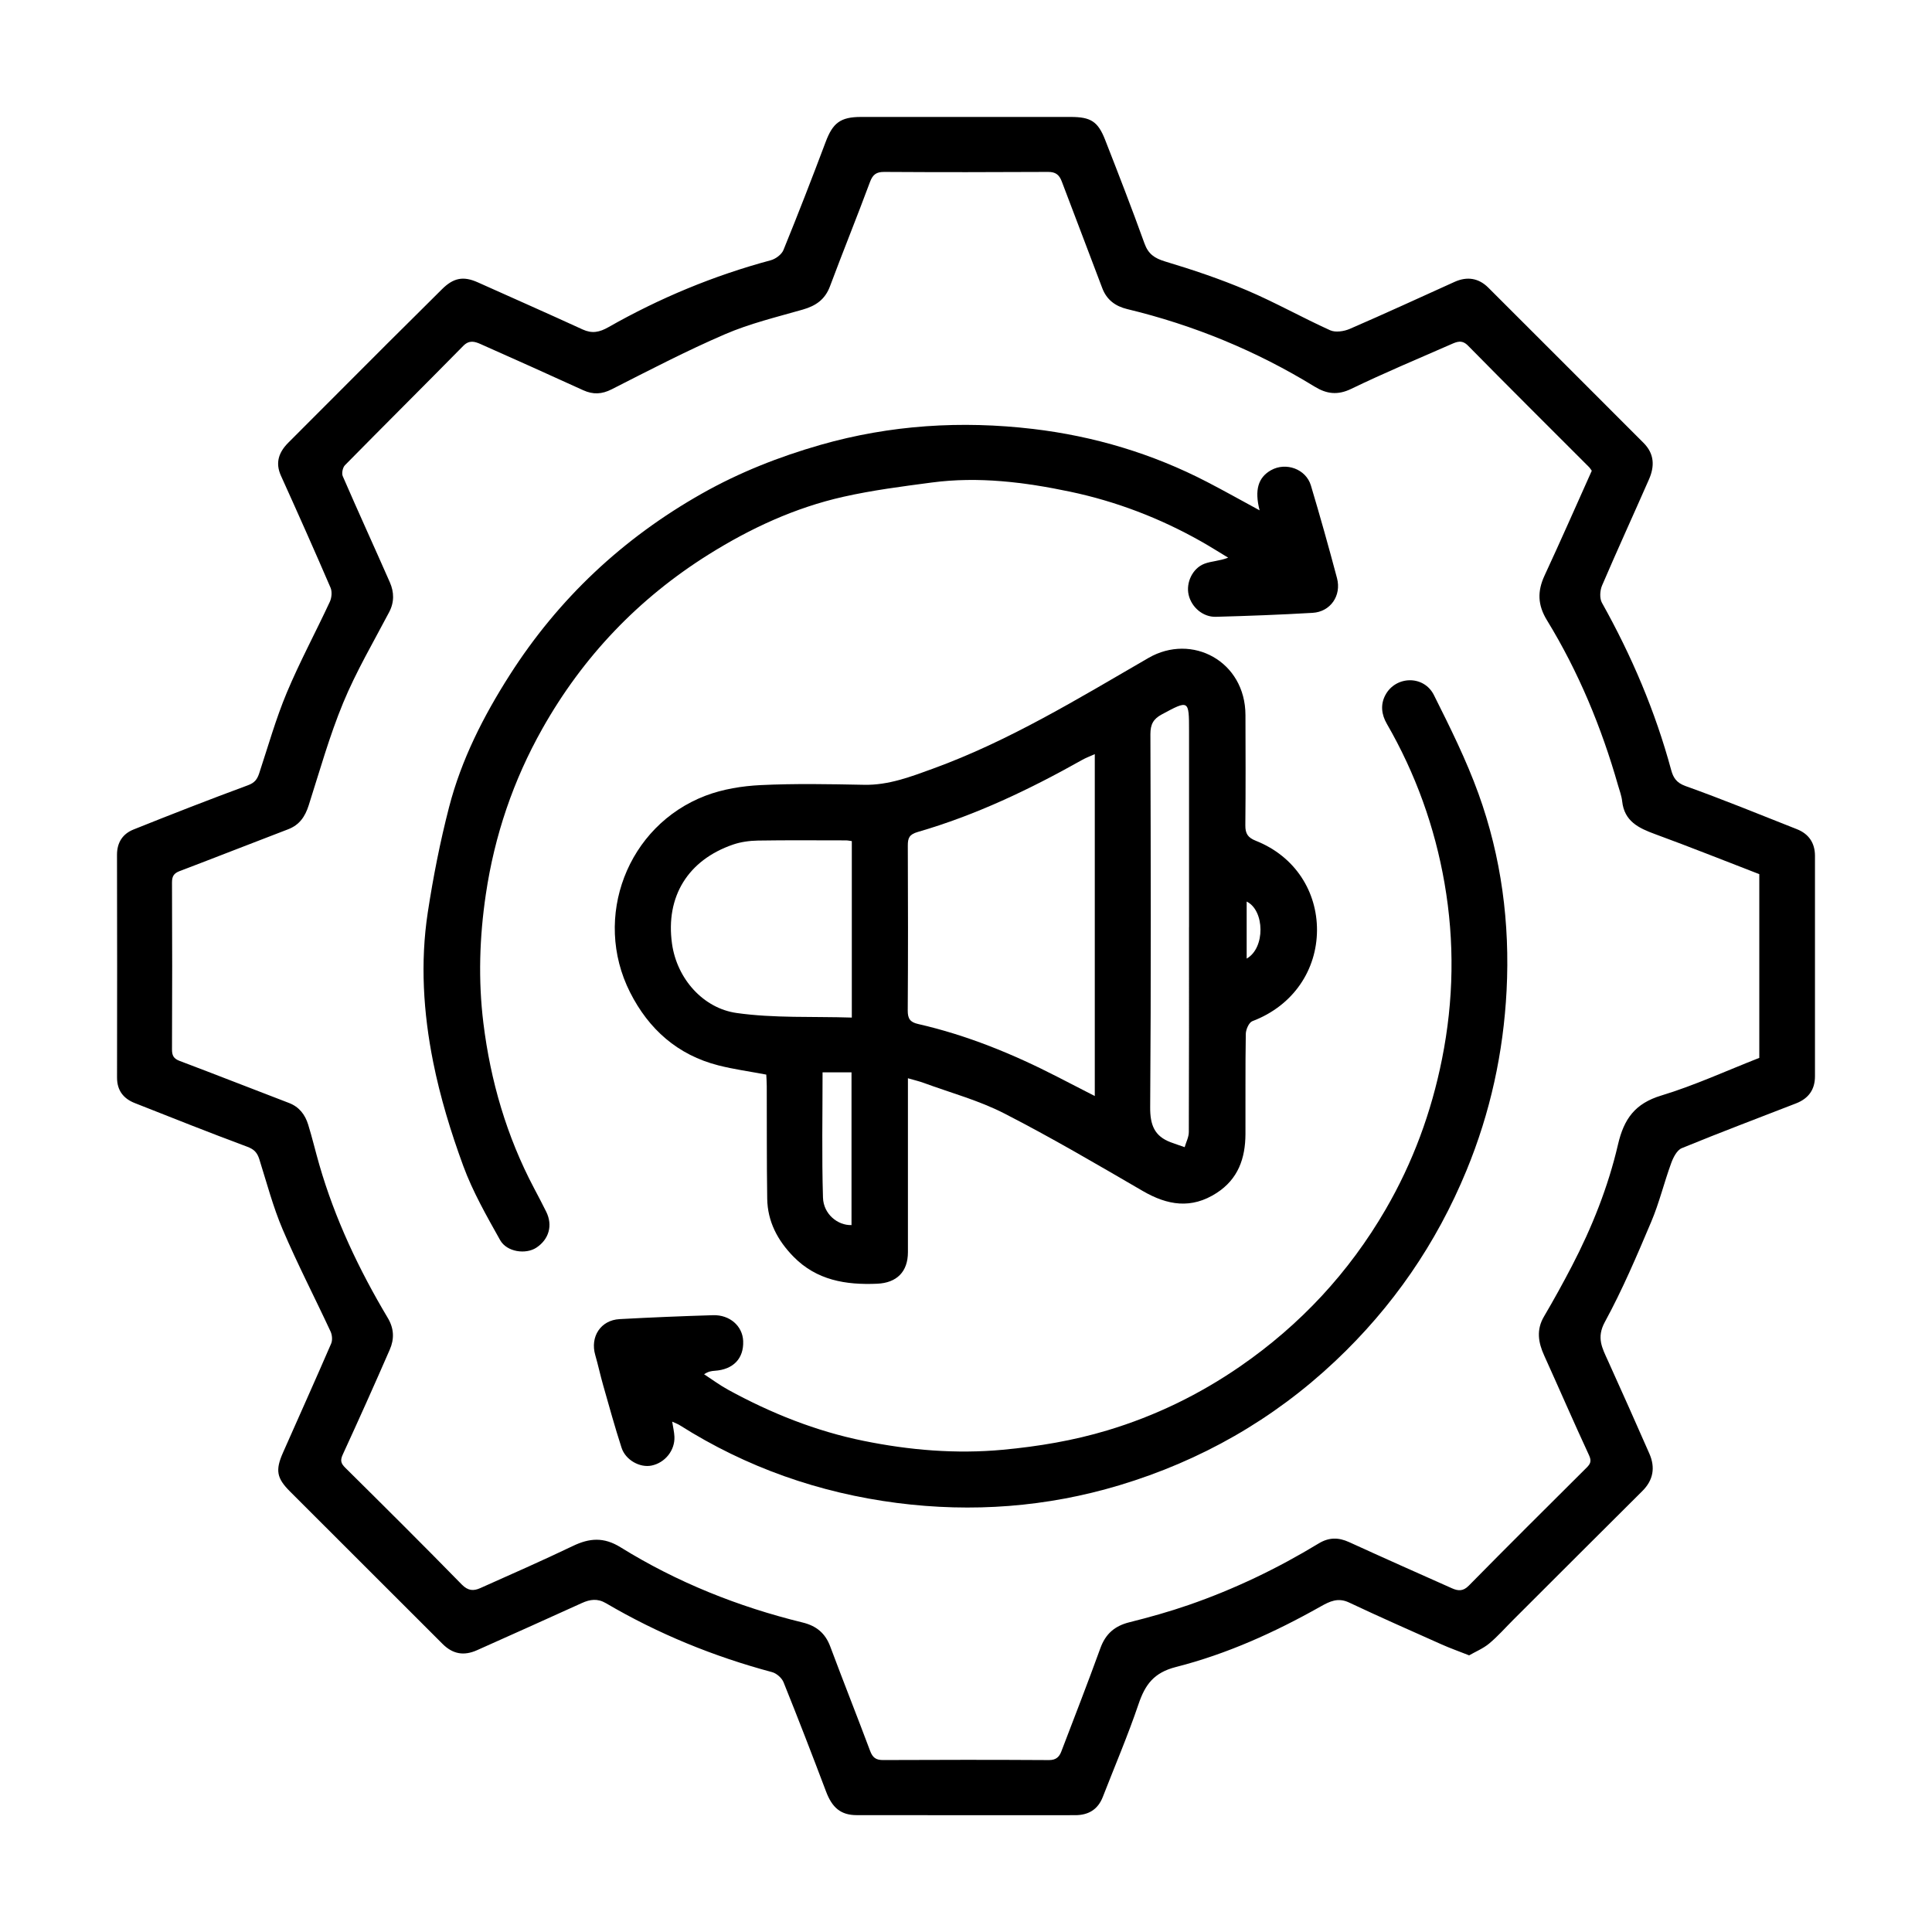
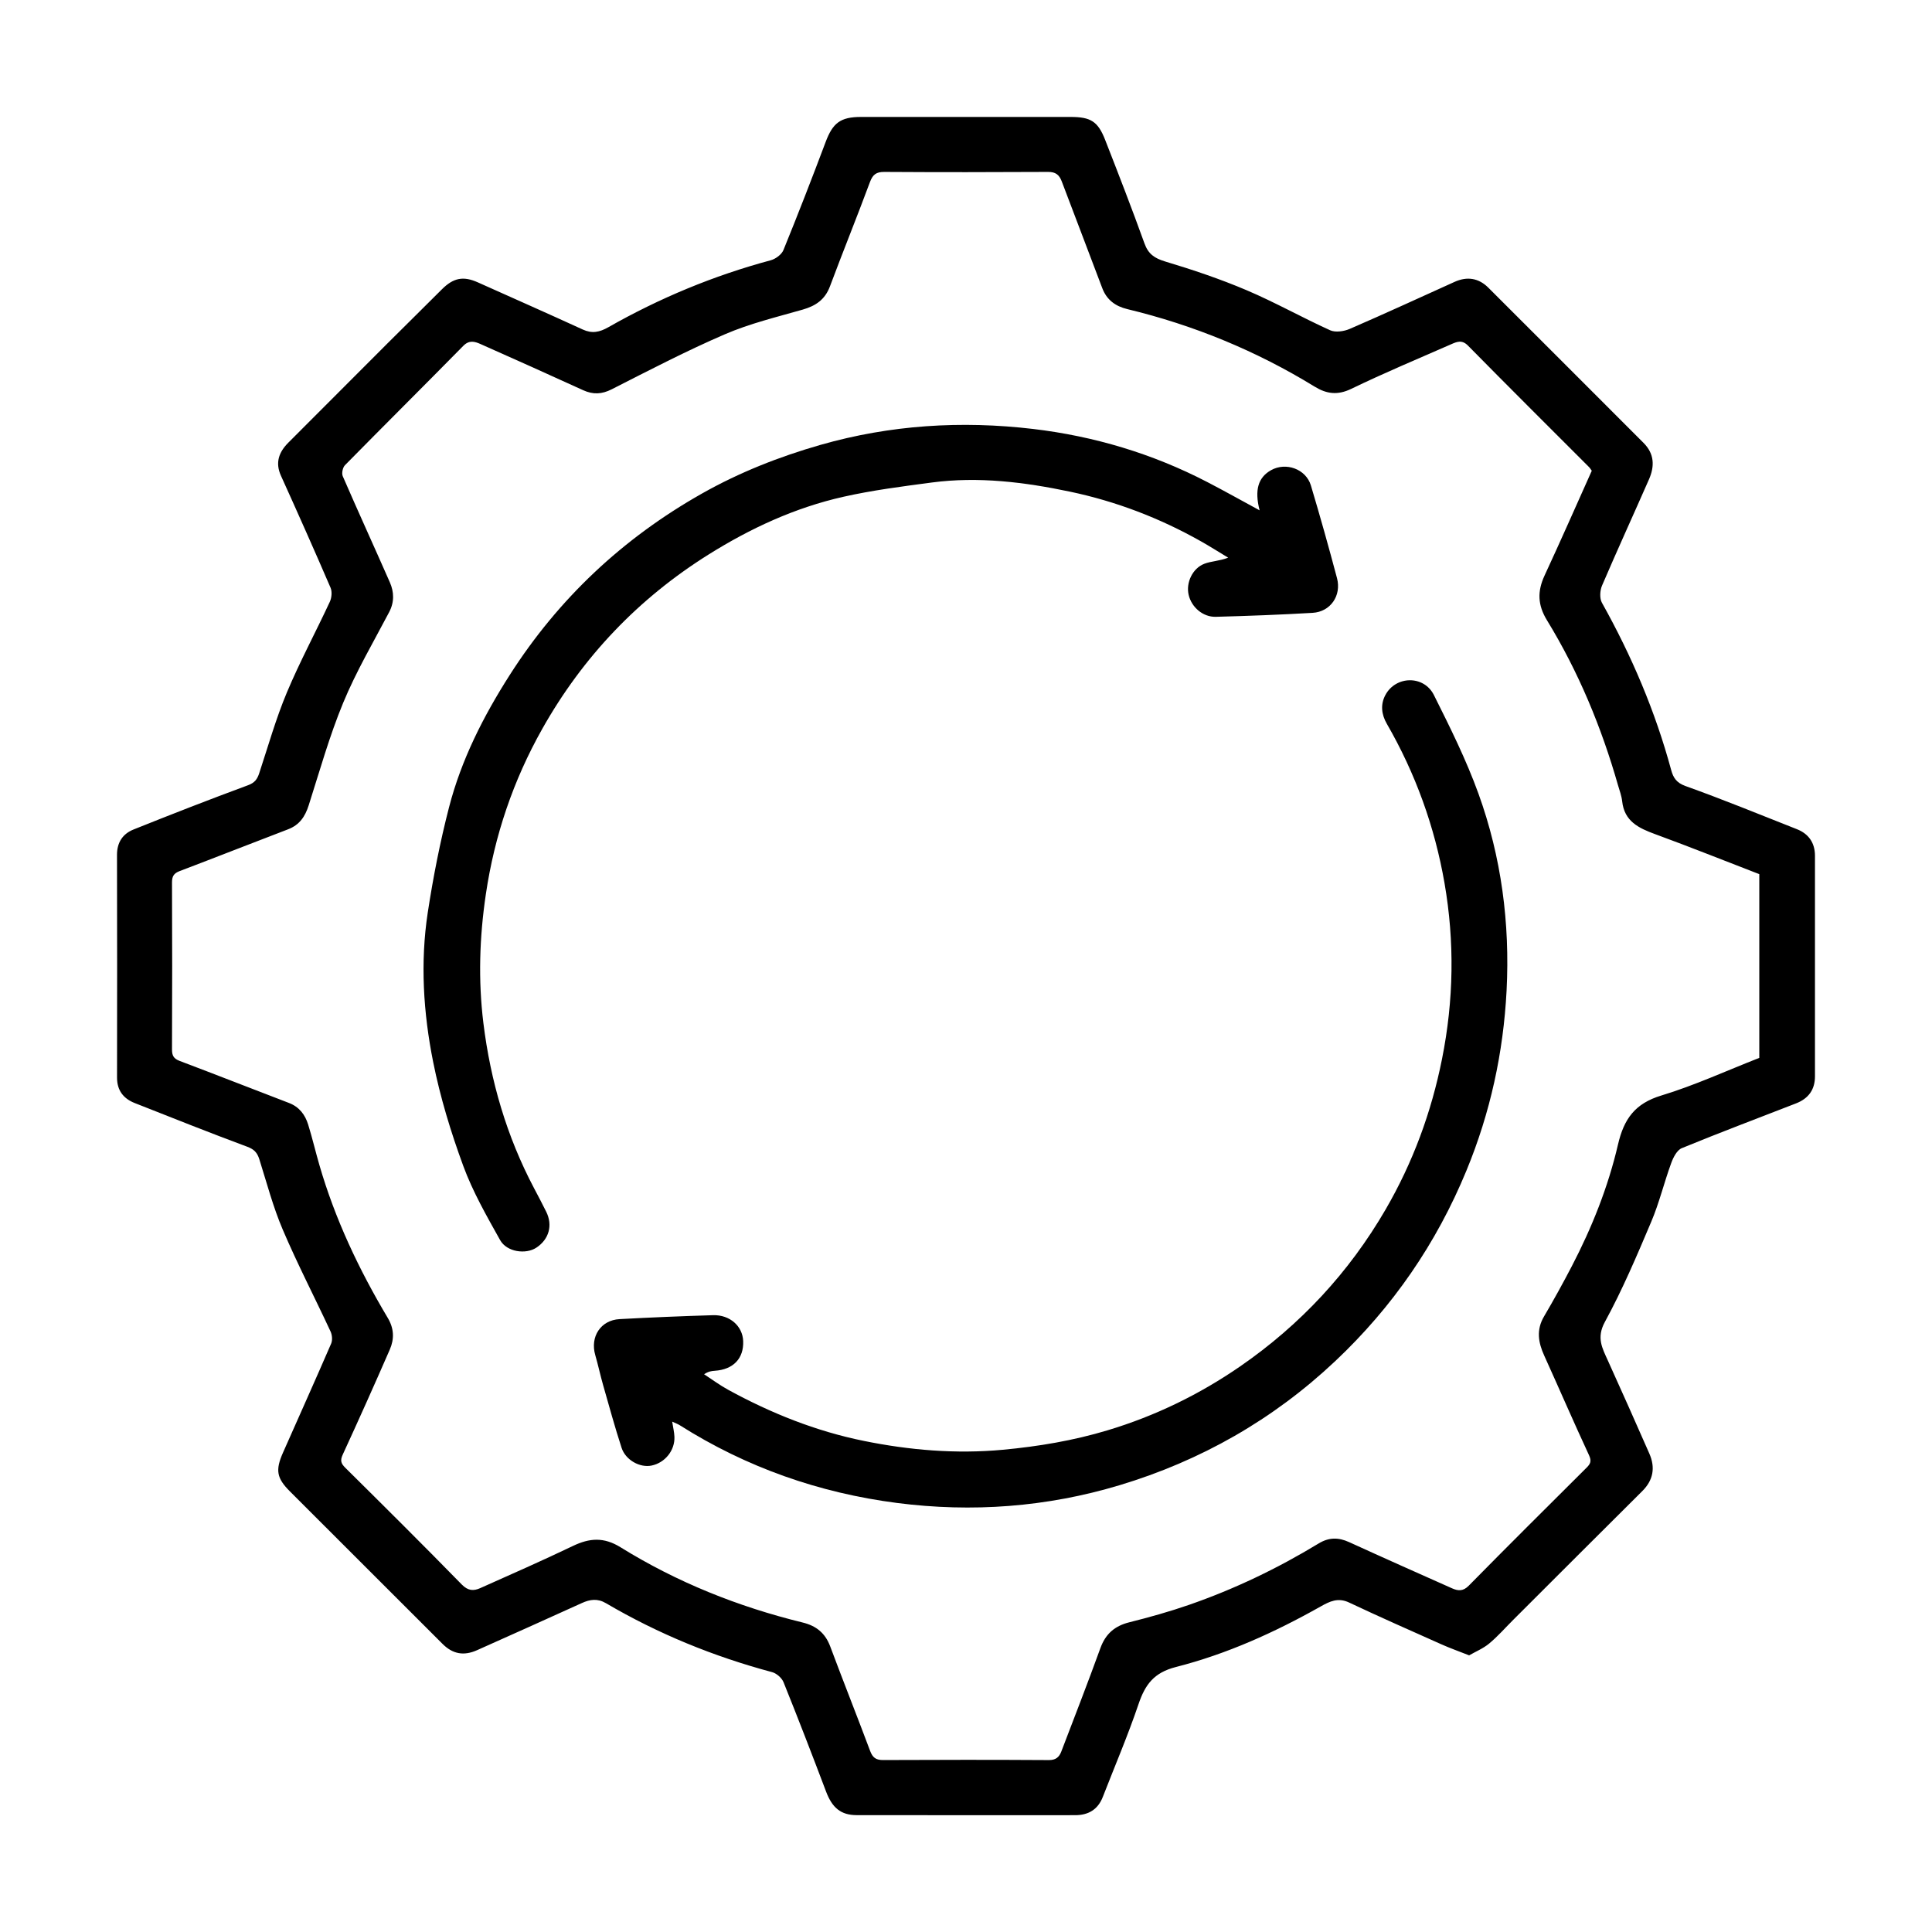
<svg xmlns="http://www.w3.org/2000/svg" id="b" viewBox="0 0 512 512">
  <g id="c">
    <rect width="512" height="512" style="fill:none; stroke-width:0px;" />
    <path d="m389.3,438.67c-2.71-1.07-5.01-1.88-7.23-2.87-8.2-3.66-16.42-7.28-24.54-11.11-2.94-1.39-5.11-.33-7.59,1.07-12.14,6.84-24.82,12.58-38.3,16.01-5.85,1.49-8.16,4.66-9.91,9.82-2.82,8.32-6.29,16.43-9.48,24.63-1.3,3.33-3.82,4.82-7.31,4.82-19.29,0-38.58.02-57.87-.01-4.26,0-6.54-1.97-8.16-6.27-3.66-9.68-7.39-19.35-11.26-28.95-.46-1.14-1.85-2.36-3.04-2.68-15.49-4.14-30.2-10.15-44.03-18.27-2.23-1.31-4.22-1.02-6.39-.03-9.24,4.2-18.5,8.35-27.77,12.49-3.54,1.58-6.46,1.01-9.15-1.68-13.48-13.47-26.95-26.94-40.43-40.4-3.51-3.51-3.91-5.61-1.84-10.28,4.26-9.63,8.58-19.23,12.76-28.89.39-.9.27-2.3-.16-3.22-4.19-9.02-8.78-17.87-12.68-27.02-2.56-6-4.23-12.39-6.2-18.64-.55-1.73-1.37-2.62-3.21-3.3-9.99-3.71-19.89-7.66-29.8-11.57-3.01-1.19-4.69-3.35-4.69-6.74.03-19.69.04-39.37-.01-59.06,0-3.28,1.53-5.55,4.37-6.69,10.07-4.04,20.18-7.98,30.36-11.74,1.77-.65,2.44-1.6,2.96-3.18,2.36-7.15,4.41-14.43,7.31-21.36,3.43-8.18,7.66-16.02,11.4-24.07.49-1.06.64-2.68.2-3.71-4.28-9.94-8.69-19.83-13.15-29.69-1.59-3.51-.52-6.29,1.97-8.79,8.76-8.79,17.54-17.57,26.32-26.35,4.77-4.76,9.58-9.48,14.34-14.25,3.06-3.06,5.67-3.6,9.55-1.86,9.26,4.15,18.55,8.25,27.77,12.48,2.5,1.15,4.47.74,6.84-.61,13.58-7.72,27.9-13.67,43.01-17.73,1.29-.35,2.88-1.52,3.36-2.7,3.87-9.49,7.58-19.05,11.19-28.65,1.89-5.03,3.9-6.63,9.38-6.63,18.5,0,37.01,0,55.51,0,5.36,0,7.26,1.17,9.18,6.08,3.56,9.1,7.1,18.21,10.41,27.41,1.02,2.85,2.67,3.96,5.51,4.82,7.3,2.19,14.56,4.63,21.57,7.61,7.52,3.19,14.68,7.24,22.13,10.61,1.41.64,3.67.3,5.2-.36,9.31-4.03,18.53-8.28,27.78-12.46,3.34-1.51,6.4-1.01,8.95,1.54,13.73,13.68,27.4,27.42,41.11,41.11,2.93,2.92,2.98,6.23,1.45,9.71-4.12,9.38-8.39,18.7-12.43,28.12-.56,1.31-.68,3.38-.03,4.55,7.87,14.06,14.14,28.76,18.35,44.32.54,1.99,1.36,3.38,3.78,4.25,9.94,3.56,19.72,7.56,29.54,11.44,3.14,1.24,4.78,3.64,4.79,7.03.02,19.49.02,38.98,0,58.46,0,3.5-1.68,5.87-5,7.17-10.11,3.94-20.27,7.75-30.31,11.88-1.28.53-2.26,2.48-2.8,3.98-1.88,5.14-3.16,10.52-5.29,15.54-3.8,8.98-7.63,18-12.29,26.55-2.27,4.17-.68,6.92.82,10.24,3.7,8.19,7.38,16.4,10.98,24.63,1.61,3.67,1.07,7.01-1.87,9.93-11.41,11.34-22.77,22.71-34.16,34.08-2.13,2.12-4.12,4.41-6.42,6.32-1.58,1.32-3.59,2.14-5.36,3.16Zm32.55-313.9c-.3-.4-.49-.75-.77-1.02-10.7-10.71-21.44-21.38-32.06-32.17-1.6-1.62-2.97-1-4.45-.35-8.86,3.88-17.79,7.62-26.5,11.83-3.6,1.74-6.53,1.33-9.66-.59-15.47-9.49-32.05-16.31-49.69-20.56-3.11-.75-5.44-2.43-6.62-5.58-3.54-9.43-7.17-18.82-10.72-28.24-.66-1.76-1.63-2.55-3.64-2.53-14.47.08-28.93.09-43.4,0-2.12-.01-3.05.69-3.8,2.7-3.43,9.25-7.15,18.4-10.6,27.64-1.31,3.49-3.75,5.15-7.19,6.14-6.95,1.99-14.06,3.7-20.66,6.55-10.19,4.39-20.07,9.54-29.97,14.57-2.63,1.34-4.94,1.44-7.55.26-9.07-4.13-18.15-8.23-27.26-12.26-1.48-.65-2.95-1.11-4.52.48-10.42,10.59-20.96,21.06-31.38,31.65-.59.6-.91,2.14-.58,2.9,4.08,9.41,8.35,18.73,12.48,28.12,1.14,2.6,1.22,5.25-.19,7.93-4.17,7.94-8.75,15.73-12.17,24-3.65,8.81-6.23,18.07-9.14,27.17-.95,2.99-2.44,5.21-5.48,6.37-9.59,3.66-19.14,7.43-28.73,11.07-1.54.59-2.02,1.38-2.02,3.01.07,14.76.06,29.52,0,44.28,0,1.62.46,2.42,2.01,3.01,9.69,3.66,19.33,7.45,29,11.15,2.71,1.04,4.26,3.1,5.07,5.71,1.1,3.54,1.94,7.15,2.97,10.7,4.15,14.36,10.5,27.75,18.13,40.55,1.7,2.85,1.75,5.61.53,8.41-4.06,9.31-8.21,18.58-12.46,27.81-.72,1.56-.48,2.36.68,3.5,10.35,10.25,20.68,20.51,30.86,30.93,1.67,1.7,3.12,1.75,4.9.96,8.21-3.67,16.44-7.28,24.55-11.17,4.39-2.11,8.18-2.41,12.62.34,14.97,9.28,31.17,15.76,48.26,19.94,3.65.89,6.01,2.83,7.33,6.38,3.45,9.24,7.1,18.41,10.56,27.65.65,1.74,1.51,2.43,3.41,2.42,14.66-.07,29.33-.08,43.99.01,1.84.01,2.71-.82,3.26-2.25,3.49-9.13,7.04-18.24,10.37-27.43,1.37-3.77,3.78-5.86,7.64-6.83,5.31-1.33,10.6-2.81,15.77-4.6,12.05-4.17,23.52-9.67,34.42-16.29,2.73-1.66,5.25-1.65,8.08-.36,9.06,4.14,18.17,8.19,27.27,12.24,1.56.69,2.9.86,4.42-.68,10.34-10.51,20.81-20.9,31.25-31.3.99-.98,1.36-1.72.65-3.26-4.07-8.77-7.9-17.64-11.89-26.44-1.58-3.48-2.14-6.82-.05-10.36,2.57-4.37,5.02-8.82,7.36-13.31,5.34-10.26,9.63-21.01,12.24-32.24,1.59-6.86,4.53-10.9,11.5-13.01,8.84-2.68,17.31-6.59,25.95-9.97v-48.69c-9.2-3.55-18.35-7.21-27.6-10.6-4.37-1.6-8.17-3.4-8.74-8.72-.16-1.44-.69-2.84-1.1-4.24-4.39-15.38-10.47-30.06-18.82-43.71-2.5-4.08-2.58-7.69-.65-11.86,4.27-9.2,8.35-18.48,12.5-27.74Z" style="stroke-width:0px;" />
-     <path d="m240.61,285.76c0,1.43,0,2.5,0,3.57,0,14.17.01,28.34,0,42.51,0,5.19-2.96,8.14-8.16,8.36-8.3.36-16.03-.9-22.18-7.18-4.2-4.29-6.86-9.31-6.95-15.37-.15-9.94-.08-19.88-.12-29.82,0-1.15-.1-2.31-.13-3.05-4.48-.85-8.64-1.41-12.68-2.44-10.82-2.76-18.49-9.59-23.43-19.39-10-19.82-.72-44.17,20.01-52.08,4.57-1.74,9.68-2.57,14.59-2.81,9.13-.44,18.3-.26,27.45-.08,6.47.13,12.35-2.14,18.18-4.26,20.28-7.37,38.6-18.62,57.17-29.36,11.5-6.65,25.66.86,25.7,15.12.03,9.74.07,19.49-.03,29.23-.02,2.2.66,3.26,2.77,4.1,10.58,4.2,16.26,13.62,16.22,23.72-.05,10.41-6.16,19.93-17.13,24.09-.9.34-1.72,2.2-1.74,3.37-.15,8.85-.05,17.71-.09,26.57-.03,6.4-1.93,11.9-7.64,15.59-6.69,4.33-13.02,3.28-19.58-.53-12.13-7.05-24.24-14.17-36.72-20.56-6.73-3.45-14.2-5.46-21.35-8.09-1.17-.43-2.4-.71-4.15-1.22Zm49.52-85.91c-1.39.63-2.4,1-3.32,1.52-13.9,7.82-28.23,14.66-43.59,19.11-2.26.65-2.65,1.62-2.64,3.64.06,14.55.08,29.11-.02,43.66-.01,2.17.62,3.11,2.75,3.59,12.92,2.95,25.1,7.93,36.86,13.97,3.24,1.66,6.47,3.33,9.96,5.12v-90.62Zm-64.39,69.81v-46.76c-.63-.08-1.1-.19-1.57-.19-7.77,0-15.54-.08-23.3.05-2.23.04-4.56.35-6.66,1.08-11.82,4.08-17.88,13.7-16.12,26.26,1.33,9.41,8.36,17.11,17.09,18.35,9.94,1.41,20.15.89,30.56,1.22Zm89.37-23.97c0-17.31,0-34.63,0-51.94,0-8.31-.04-8.29-7.23-4.42-2.25,1.21-3.01,2.65-3.01,5.24.1,32.96.18,65.91-.06,98.87-.03,4.65,1.11,7.65,5.43,9.27,1.23.46,2.47.87,3.71,1.3.38-1.34,1.1-2.67,1.1-4.01.07-18.1.05-36.2.05-54.3Zm-97.12,38.49c0,11.27-.22,22.24.11,33.2.13,4.38,3.92,7.41,7.56,7.28v-40.48h-7.67Zm112.39-45.26v15.12c4.98-2.8,4.79-12.79,0-15.12Z" style="stroke-width:0px;" />
-     <path d="m178.14,376.77c.23,1.49.54,2.73.59,3.98.15,3.63-2.5,6.91-6.06,7.64-3.07.63-6.89-1.44-7.95-4.72-1.78-5.49-3.31-11.06-4.89-16.61-.75-2.63-1.32-5.32-2.08-7.95-1.41-4.85,1.43-9.26,6.45-9.53,8.25-.45,16.51-.79,24.77-1.04,4.46-.13,7.83,2.9,7.98,6.86.18,4.63-2.63,7.55-7.54,7.87-.84.06-1.68.16-2.82.92,2.12,1.38,4.17,2.91,6.39,4.12,11.32,6.2,23.26,10.97,35.87,13.53,12.14,2.47,24.44,3.52,36.94,2.36,9.44-.88,18.67-2.43,27.71-5.15,12.62-3.79,24.35-9.49,35.19-16.97,15.91-10.99,28.8-24.84,38.51-41.56,7.22-12.44,12.12-25.72,14.95-39.89,3.11-15.55,3.35-31.08.66-46.59-2.59-14.92-7.69-29.06-15.29-42.23-1.42-2.46-1.72-5.08-.41-7.57,2.73-5.19,10.23-5.37,12.89-.04,4.28,8.55,8.57,17.17,11.81,26.14,6.07,16.79,8.36,34.33,7.45,52.15-.85,16.45-4.3,32.34-10.62,47.68-7.99,19.4-19.58,36.2-34.78,50.53-16.44,15.5-35.63,26.42-57.22,32.91-19.26,5.79-39.03,7.25-58.93,4.69-20.61-2.66-39.91-9.42-57.55-20.59-.55-.35-1.19-.57-2-.95Z" style="stroke-width:0px;" />
+     <path d="m178.14,376.77c.23,1.49.54,2.73.59,3.98.15,3.63-2.5,6.91-6.06,7.64-3.07.63-6.89-1.44-7.95-4.72-1.78-5.49-3.31-11.06-4.89-16.61-.75-2.63-1.32-5.32-2.08-7.95-1.41-4.85,1.43-9.26,6.45-9.53,8.25-.45,16.51-.79,24.77-1.04,4.46-.13,7.83,2.9,7.98,6.86.18,4.63-2.63,7.55-7.54,7.87-.84.06-1.68.16-2.82.92,2.12,1.38,4.17,2.91,6.39,4.12,11.32,6.2,23.26,10.97,35.87,13.53,12.14,2.47,24.44,3.52,36.94,2.36,9.44-.88,18.67-2.43,27.71-5.15,12.62-3.79,24.35-9.49,35.19-16.97,15.91-10.99,28.8-24.84,38.51-41.56,7.22-12.44,12.12-25.72,14.95-39.89,3.11-15.55,3.35-31.08.66-46.59-2.59-14.92-7.69-29.06-15.29-42.23-1.42-2.46-1.72-5.08-.41-7.57,2.73-5.19,10.23-5.37,12.89-.04,4.28,8.55,8.57,17.17,11.81,26.14,6.07,16.79,8.36,34.33,7.45,52.15-.85,16.45-4.3,32.34-10.62,47.68-7.99,19.4-19.58,36.2-34.78,50.53-16.44,15.5-35.63,26.42-57.22,32.91-19.26,5.79-39.03,7.25-58.93,4.69-20.61-2.66-39.91-9.42-57.55-20.59-.55-.35-1.19-.57-2-.95" style="stroke-width:0px;" />
    <path d="m333.81,135.25c-1.39-5.41-.38-8.72,3.02-10.64,3.94-2.22,9.26-.33,10.57,4.04,2.44,8.15,4.74,16.34,6.92,24.56,1.23,4.65-1.74,8.92-6.46,9.2-8.54.5-17.1.82-25.65,1.05-3.42.1-6.46-2.55-7.21-5.83-.74-3.19,1.01-7.02,4.18-8.23,1.85-.71,3.97-.7,6.3-1.61-2.41-1.45-4.78-2.96-7.23-4.34-10.89-6.15-22.5-10.59-34.68-13.15-12.03-2.53-24.27-4.06-36.61-2.43-7.86,1.04-15.76,2.05-23.48,3.79-12.79,2.88-24.58,8.33-35.69,15.29-18.61,11.66-33.31,27.08-44.07,46.18-7.7,13.67-12.66,28.28-14.97,43.88-1.69,11.39-2.04,22.75-.65,34.1,1.89,15.35,6.17,30.05,13.44,43.8,1.09,2.07,2.19,4.14,3.22,6.23,1.77,3.59.73,7.29-2.61,9.5-2.81,1.86-7.84,1.17-9.61-1.99-3.57-6.38-7.26-12.83-9.77-19.66-3.29-8.96-6.11-18.2-7.98-27.55-2.61-13.04-3.45-26.37-1.43-39.61,1.43-9.37,3.27-18.73,5.64-27.9,3.24-12.56,9.08-24.07,16.04-34.98,12.96-20.32,30.05-36.33,51-48.16,9.9-5.59,20.41-9.74,31.39-12.89,18.54-5.3,37.36-6.46,56.35-4.22,16.14,1.91,31.62,6.53,46.12,14.05,4.58,2.37,9.07,4.9,13.91,7.52Z" style="stroke-width:0px;" />
  </g>
</svg>